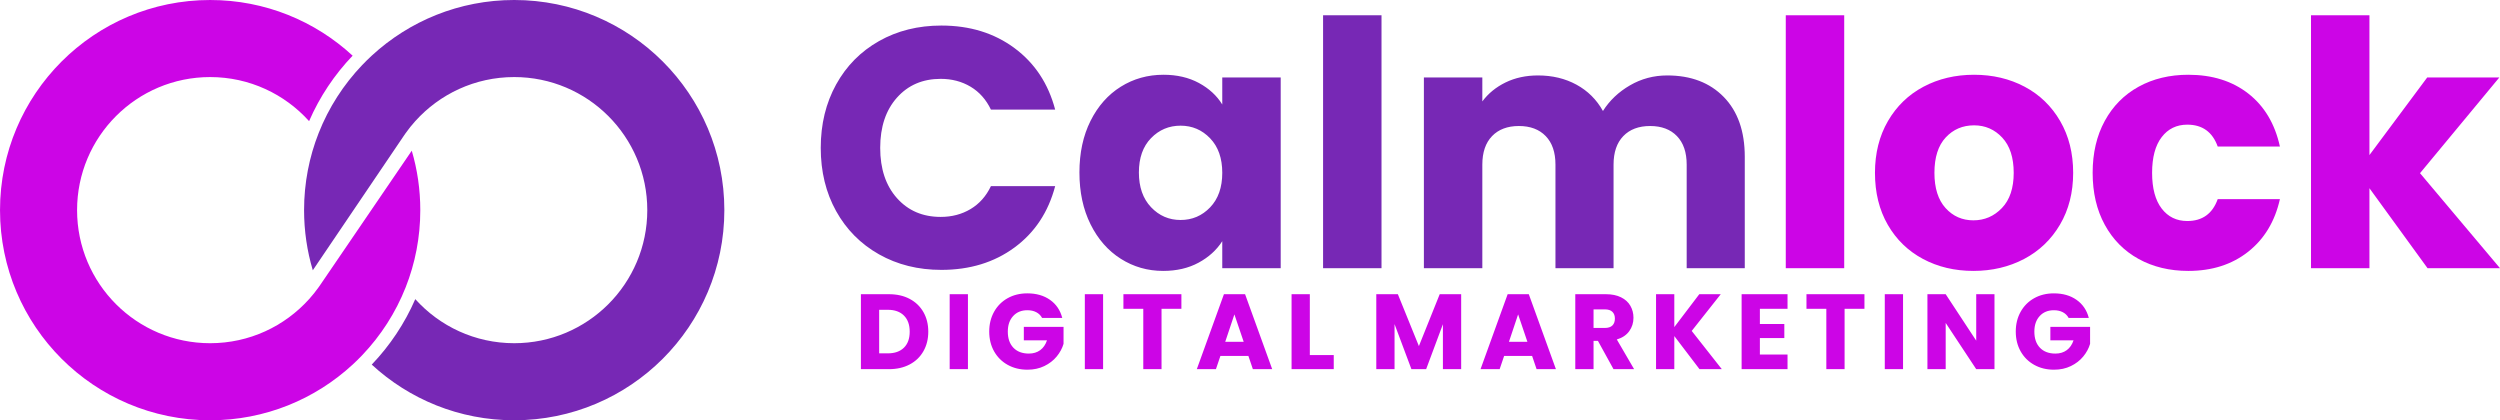
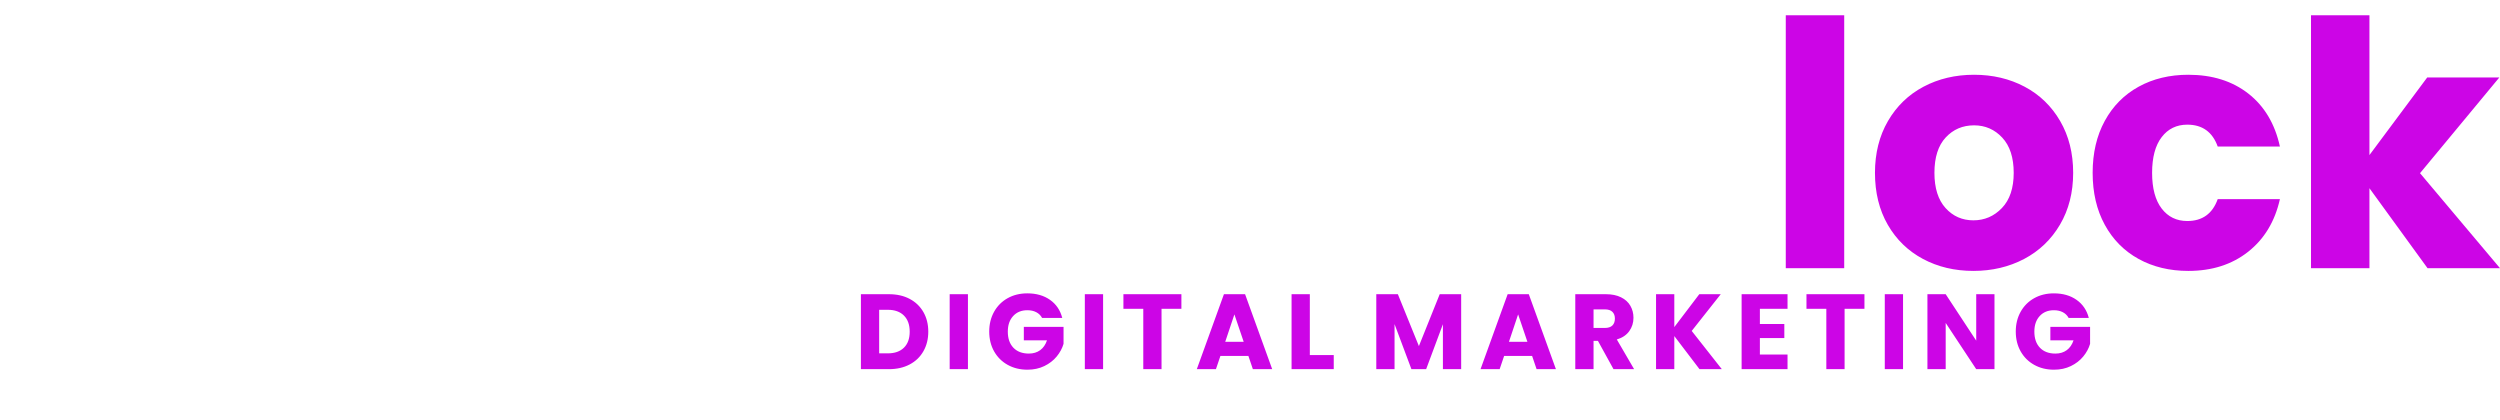
<svg xmlns="http://www.w3.org/2000/svg" xml:space="preserve" width="88.9mm" height="14.945mm" version="1.1" style="shape-rendering:geometricPrecision; text-rendering:geometricPrecision; image-rendering:optimizeQuality; fill-rule:evenodd; clip-rule:evenodd" viewBox="0 0 8890 1494.52">
  <defs>
    <style type="text/css">  .fil1 {fill:#7728B5} .fil0 {fill:#CC05E6} .fil2 {fill:#7728B5;fill-rule:nonzero} .fil3 {fill:#CC05E6;fill-rule:nonzero}  </style>
  </defs>
  <g id="Layer_x0020_1">
    <g id="_105553230866016">
-       <path class="fil0" d="M1099.07 1063.73c-86.62,96.23 -212.15,156.74 -351.82,156.74 -261.34,0 -473.21,-211.87 -473.21,-473.22 0,-261.34 211.87,-473.21 473.21,-473.21 139.67,0 265.2,60.51 351.82,156.74 37.68,-86.73 90.38,-165.43 154.81,-232.82 -133.17,-122.89 -311.13,-197.96 -506.63,-197.96 -412.69,0 -747.25,334.56 -747.25,747.25 0,412.7 334.56,747.26 747.25,747.26 195.5,0 373.46,-75.07 506.63,-197.96 11.69,-10.79 23.02,-21.94 34,-33.44 66.11,-69.27 119.05,-151.22 154.78,-241.84 33.47,-84.84 51.85,-177.28 51.85,-274.02 0,-73.42 -10.59,-144.36 -30.33,-211.39l-105.53 154.78 -220.14 322.87c-1.78,2.61 -3.58,5.2 -5.41,7.76 -10.54,14.81 -21.9,28.99 -34.03,42.46z" />
-       <path class="fil1" d="M1476.69 430.78c86.63,-96.23 212.16,-156.74 351.82,-156.74 261.35,0 473.21,211.87 473.21,473.21 0,261.35 -211.86,473.22 -473.21,473.22 -139.66,0 -265.19,-60.51 -351.82,-156.74 -37.68,86.73 -90.37,165.43 -154.81,232.82 133.18,122.89 311.14,197.96 506.63,197.96 412.7,0 747.25,-334.56 747.25,-747.26 0,-412.69 -334.55,-747.25 -747.25,-747.25 -195.49,0 -373.45,75.07 -506.63,197.96 -11.68,10.78 -23.02,21.94 -34,33.44 -66.11,69.26 -119.05,151.22 -154.78,241.83 -33.46,84.85 -51.84,177.29 -51.84,274.02 0,74.33 10.85,146.12 31.05,213.88l104.44 -154.32 218.32 -322.58c2.48,-3.7 5.02,-7.37 7.59,-11 10.54,-14.8 21.91,-28.98 34.03,-42.45z" />
      <g>
-         <path class="fil2" d="M2918.54 525.89c0,-84.25 18.23,-159.39 54.68,-225.41 36.46,-66.04 87.29,-117.48 152.51,-154.35 65.22,-36.85 139.15,-55.27 221.77,-55.27 101.27,0 187.95,26.71 260.06,80.19 72.11,53.47 120.3,126.37 144.61,218.73l-228.46 0c-17.01,-35.64 -41.11,-62.77 -72.3,-81.41 -31.2,-18.63 -66.64,-27.95 -106.34,-27.95 -63.99,0 -115.85,22.28 -155.54,66.83 -39.7,44.56 -59.55,104.1 -59.55,178.64 0,74.54 19.85,134.08 59.55,178.64 39.69,44.55 91.55,66.83 155.54,66.83 39.7,0 75.14,-9.32 106.34,-27.95 31.19,-18.64 55.29,-45.77 72.3,-81.43l228.46 0c-24.31,92.36 -72.5,165.07 -144.61,218.15 -72.11,53.05 -158.79,79.58 -260.06,79.58 -82.62,0 -156.55,-18.42 -221.77,-55.29 -65.22,-36.85 -116.05,-88.11 -152.51,-153.73 -36.45,-65.61 -54.68,-140.55 -54.68,-224.8zm919.9 87.5c0,-69.68 13.16,-130.84 39.48,-183.5 26.34,-52.65 62.19,-93.17 107.56,-121.52 45.37,-28.37 96,-42.54 151.9,-42.54 47.8,0 89.71,9.73 125.77,29.17 36.05,19.45 63.79,44.97 83.24,76.56l0 -96 207.81 0 0 678.08 -207.81 0 0 -96c-20.24,31.6 -48.4,57.12 -84.46,76.55 -36.05,19.45 -77.97,29.16 -125.77,29.16 -55.08,0 -105.31,-14.36 -150.68,-43.13 -45.37,-28.76 -81.22,-69.68 -107.56,-122.73 -26.32,-53.08 -39.48,-114.44 -39.48,-184.1zm507.95 1.21c0,-51.86 -14.38,-92.77 -43.15,-122.73 -28.74,-29.98 -63.79,-44.98 -105.1,-44.98 -41.31,0 -76.36,14.79 -105.13,44.37 -28.75,29.56 -43.13,70.27 -43.13,122.13 0,51.84 14.38,92.96 43.13,123.34 28.77,30.38 63.82,45.56 105.13,45.56 41.31,0 76.36,-14.97 105.1,-44.95 28.77,-29.99 43.15,-70.9 43.15,-122.74zm566.27 -560.22l0 899.26 -207.8 0 0 -899.26 207.8 0zm1015.92 213.88c84.25,0 151.29,25.52 201.12,76.57 49.81,51.04 74.73,121.91 74.73,212.65l0 396.16 -206.59 0 0 -368.2c0,-43.76 -11.54,-77.58 -34.63,-101.47 -23.09,-23.91 -54.88,-35.86 -95.39,-35.86 -40.51,0 -72.3,11.95 -95.39,35.86 -23.09,23.89 -34.63,57.71 -34.63,101.47l0 368.2 -206.59 0 0 -368.2c0,-43.76 -11.55,-77.58 -34.63,-101.47 -23.09,-23.91 -54.89,-35.86 -95.39,-35.86 -40.51,0 -72.31,11.95 -95.41,35.86 -23.07,23.89 -34.63,57.71 -34.63,101.47l0 368.2 -207.8 0 0 -678.08 207.8 0 0 85.05c21.06,-28.35 48.62,-50.83 82.64,-67.44 34.02,-16.6 72.51,-24.91 115.45,-24.91 51.04,0 96.6,10.95 136.7,32.83 40.11,21.86 71.5,53.05 94.17,93.57 23.51,-37.27 55.51,-67.65 96.02,-91.14 40.49,-23.52 84.65,-35.26 132.45,-35.26z" />
        <path class="fil3" d="M6558.04 54.38l0 899.26 -207.8 0 0 -899.26 207.8 0zm459.36 908.97c-66.43,0 -126.19,-14.17 -179.24,-42.52 -53.08,-28.35 -94.79,-68.86 -125.17,-121.52 -30.38,-52.66 -45.57,-114.23 -45.57,-184.71 0,-69.68 15.38,-131.04 46.18,-184.1 30.78,-53.07 72.91,-93.78 126.38,-122.13 53.47,-28.37 113.42,-42.54 179.85,-42.54 66.43,0 126.38,14.17 179.85,42.54 53.46,28.35 95.58,69.06 126.38,122.13 30.78,53.06 46.17,114.42 46.17,184.1 0,69.66 -15.6,131.03 -46.78,184.1 -31.19,53.06 -73.72,93.78 -127.59,122.13 -53.89,28.35 -114.04,42.52 -180.46,42.52zm0 -179.85c39.7,0 73.51,-14.57 101.46,-43.74 27.96,-29.16 41.92,-70.89 41.92,-125.16 0,-54.29 -13.57,-96 -40.7,-125.16 -27.14,-29.17 -60.55,-43.76 -100.25,-43.76 -40.51,0 -74.14,14.38 -100.87,43.15 -26.72,28.75 -40.1,70.69 -40.1,125.77 0,54.27 13.17,96 39.49,125.16 26.34,29.17 59.35,43.74 99.05,43.74zm424.09 -168.9c0,-70.47 14.38,-132.05 43.15,-184.71 28.75,-52.65 68.84,-93.17 120.28,-121.52 51.47,-28.37 110.39,-42.54 176.82,-42.54 85.07,0 156.15,22.28 213.27,66.85 57.11,44.56 94.59,107.33 112.41,188.35l-221.16 0c-18.64,-51.86 -54.69,-77.78 -108.16,-77.78 -38.07,0 -68.45,14.78 -91.14,44.37 -22.68,29.56 -34.03,71.9 -34.03,126.98 0,55.09 11.35,97.42 34.03,126.99 22.69,29.56 53.07,44.34 91.14,44.34 53.47,0 89.52,-25.92 108.16,-77.76l221.16 0c-17.82,79.39 -55.49,141.77 -113.02,187.14 -57.52,45.37 -128.41,68.04 -212.66,68.04 -66.43,0 -125.35,-14.17 -176.82,-42.52 -51.44,-28.35 -91.53,-68.86 -120.28,-121.52 -28.77,-52.66 -43.15,-114.23 -43.15,-184.71zm1190.89 339.04l-206.59 -284.35 0 284.35 -207.8 0 0 -899.26 207.8 0 0 497.03 205.37 -275.85 256.42 0 -281.94 340.26 284.37 337.82 -257.63 0z" />
      </g>
      <path class="fil3" d="M3161.23 1046.2c28.09,0 52.64,5.58 73.65,16.72 21,11.14 37.27,26.75 48.78,46.89 11.52,20.11 17.29,43.34 17.29,69.66 0,26.07 -5.77,49.24 -17.29,69.49 -11.51,20.24 -27.83,35.94 -48.97,47.07 -21.14,11.14 -45.62,16.7 -73.46,16.7l-99.86 0 0 -266.53 99.86 0zm-4.17 210.35c24.53,0 43.64,-6.72 57.32,-20.14 13.67,-13.41 20.5,-32.39 20.5,-56.94 0,-24.56 -6.83,-43.67 -20.5,-57.33 -13.68,-13.66 -32.79,-20.49 -57.32,-20.49l-30.76 0 0 154.9 30.76 0zm284.92 -210.35l0 266.53 -64.94 0 0 -266.53 64.94 0zm263.65 84.29c-4.81,-8.86 -11.71,-15.63 -20.69,-20.3 -8.99,-4.69 -19.56,-7.02 -31.71,-7.02 -21,0 -37.83,6.88 -50.49,20.68 -12.66,13.8 -18.98,32.2 -18.98,55.24 0,24.55 6.65,43.72 19.93,57.51 13.28,13.8 31.57,20.71 54.86,20.71 15.96,0 29.43,-4.07 40.43,-12.15 11.01,-8.1 19.06,-19.75 24.12,-34.93l-82.39 0 0 -47.84 141.24 0 0 60.36c-4.82,16.21 -12.98,31.25 -24.5,45.18 -11.52,13.93 -26.13,25.18 -43.86,33.8 -17.7,8.59 -37.7,12.9 -59.98,12.9 -26.32,0 -49.79,-5.75 -70.42,-17.27 -20.62,-11.52 -36.69,-27.53 -48.21,-48.02 -11.52,-20.52 -17.29,-43.93 -17.29,-70.25 0,-26.32 5.77,-49.79 17.29,-70.42 11.52,-20.63 27.51,-36.7 48.02,-48.22 20.5,-11.52 43.91,-17.28 70.23,-17.28 31.9,0 58.79,7.72 80.69,23.16 21.9,15.43 36.37,36.84 43.47,64.16l-71.76 0zm216.96 -84.29l0 266.53 -64.93 0 0 -266.53 64.93 0zm278.47 0l0 52.01 -70.63 0 0 214.52 -64.91 0 0 -214.52 -70.63 0 0 -52.01 206.17 0zm238.22 219.45l-99.47 0 -15.94 47.08 -67.97 0 96.43 -266.53 75.18 0 96.44 266.53 -68.73 0 -15.94 -47.08zm-16.7 -50.11l-33.04 -97.57 -32.65 97.57 65.69 0zm235.18 47.08l85.05 0 0 50.11 -149.98 0 0 -266.53 64.93 0 0 216.42zm538.17 -216.42l0 266.53 -64.93 0 0 -159.83 -59.6 159.83 -52.4 0 -59.98 -160.21 0 160.21 -64.93 0 0 -266.53 76.7 0 74.8 184.52 74.02 -184.52 76.32 0zm252.26 219.45l-99.47 0 -15.94 47.08 -67.97 0 96.44 -266.53 75.18 0 96.43 266.53 -68.73 0 -15.94 -47.08zm-16.69 -50.11l-33.04 -97.57 -32.66 97.57 65.7 0zm306.17 97.19l-55.43 -100.61 -15.56 0 0 100.61 -64.94 0 0 -266.53 108.98 0c21.01,0 38.92,3.68 53.72,11.03 14.8,7.32 25.88,17.4 33.23,30.17 7.32,12.79 11,27.02 11,42.71 0,17.73 -5.01,33.55 -14.99,47.46 -10,13.93 -24.74,23.8 -44.23,29.62l61.5 105.54 -73.28 0zm-70.99 -146.55l40.25 0c11.89,0 20.81,-2.9 26.75,-8.72 5.96,-5.83 8.92,-14.07 8.92,-24.69 0,-10.12 -2.96,-18.1 -8.92,-23.91 -5.94,-5.83 -14.86,-8.73 -26.75,-8.73l-40.25 0 0 66.05zm376.8 146.55l-89.6 -117.68 0 117.68 -64.94 0 0 -266.53 64.94 0 0 116.95 88.84 -116.95 76.3 0 -103.27 130.61 107.06 135.92 -79.33 0zm214.69 -214.52l0 53.93 86.94 0 0 50.12 -86.94 0 0 58.46 98.33 0 0 52.01 -163.27 0 0 -266.53 163.27 0 0 52.01 -98.33 0zm371.86 -52.01l0 52.01 -70.62 0 0 214.52 -64.92 0 0 -214.52 -70.63 0 0 -52.01 206.17 0zm137.23 0l0 266.53 -64.93 0 0 -266.53 64.93 0zm325.17 266.53l-64.93 0 -108.58 -164.38 0 164.38 -64.94 0 0 -266.53 64.94 0 108.58 165.17 0 -165.17 64.93 0 0 266.53zm263.65 -182.24c-4.8,-8.86 -11.71,-15.63 -20.69,-20.3 -8.99,-4.69 -19.56,-7.02 -31.7,-7.02 -21.01,0 -37.84,6.88 -50.5,20.68 -12.65,13.8 -18.97,32.2 -18.97,55.24 0,24.55 6.64,43.72 19.92,57.51 13.28,13.8 31.58,20.71 54.86,20.71 15.96,0 29.43,-4.07 40.44,-12.15 11,-8.1 19.05,-19.75 24.11,-34.93l-82.39 0 0 -47.84 141.24 0 0 60.36c-4.82,16.21 -12.98,31.25 -24.5,45.18 -11.52,13.93 -26.13,25.18 -43.85,33.8 -17.71,8.59 -37.71,12.9 -59.98,12.9 -26.32,0 -49.8,-5.75 -70.42,-17.27 -20.63,-11.52 -36.7,-27.53 -48.22,-48.02 -11.52,-20.52 -17.29,-43.93 -17.29,-70.25 0,-26.32 5.77,-49.79 17.29,-70.42 11.52,-20.63 27.52,-36.7 48.03,-48.22 20.49,-11.52 43.91,-17.28 70.23,-17.28 31.89,0 58.78,7.72 80.68,23.16 21.9,15.43 36.38,36.84 43.47,64.16l-71.76 0z" />
    </g>
  </g>
</svg>